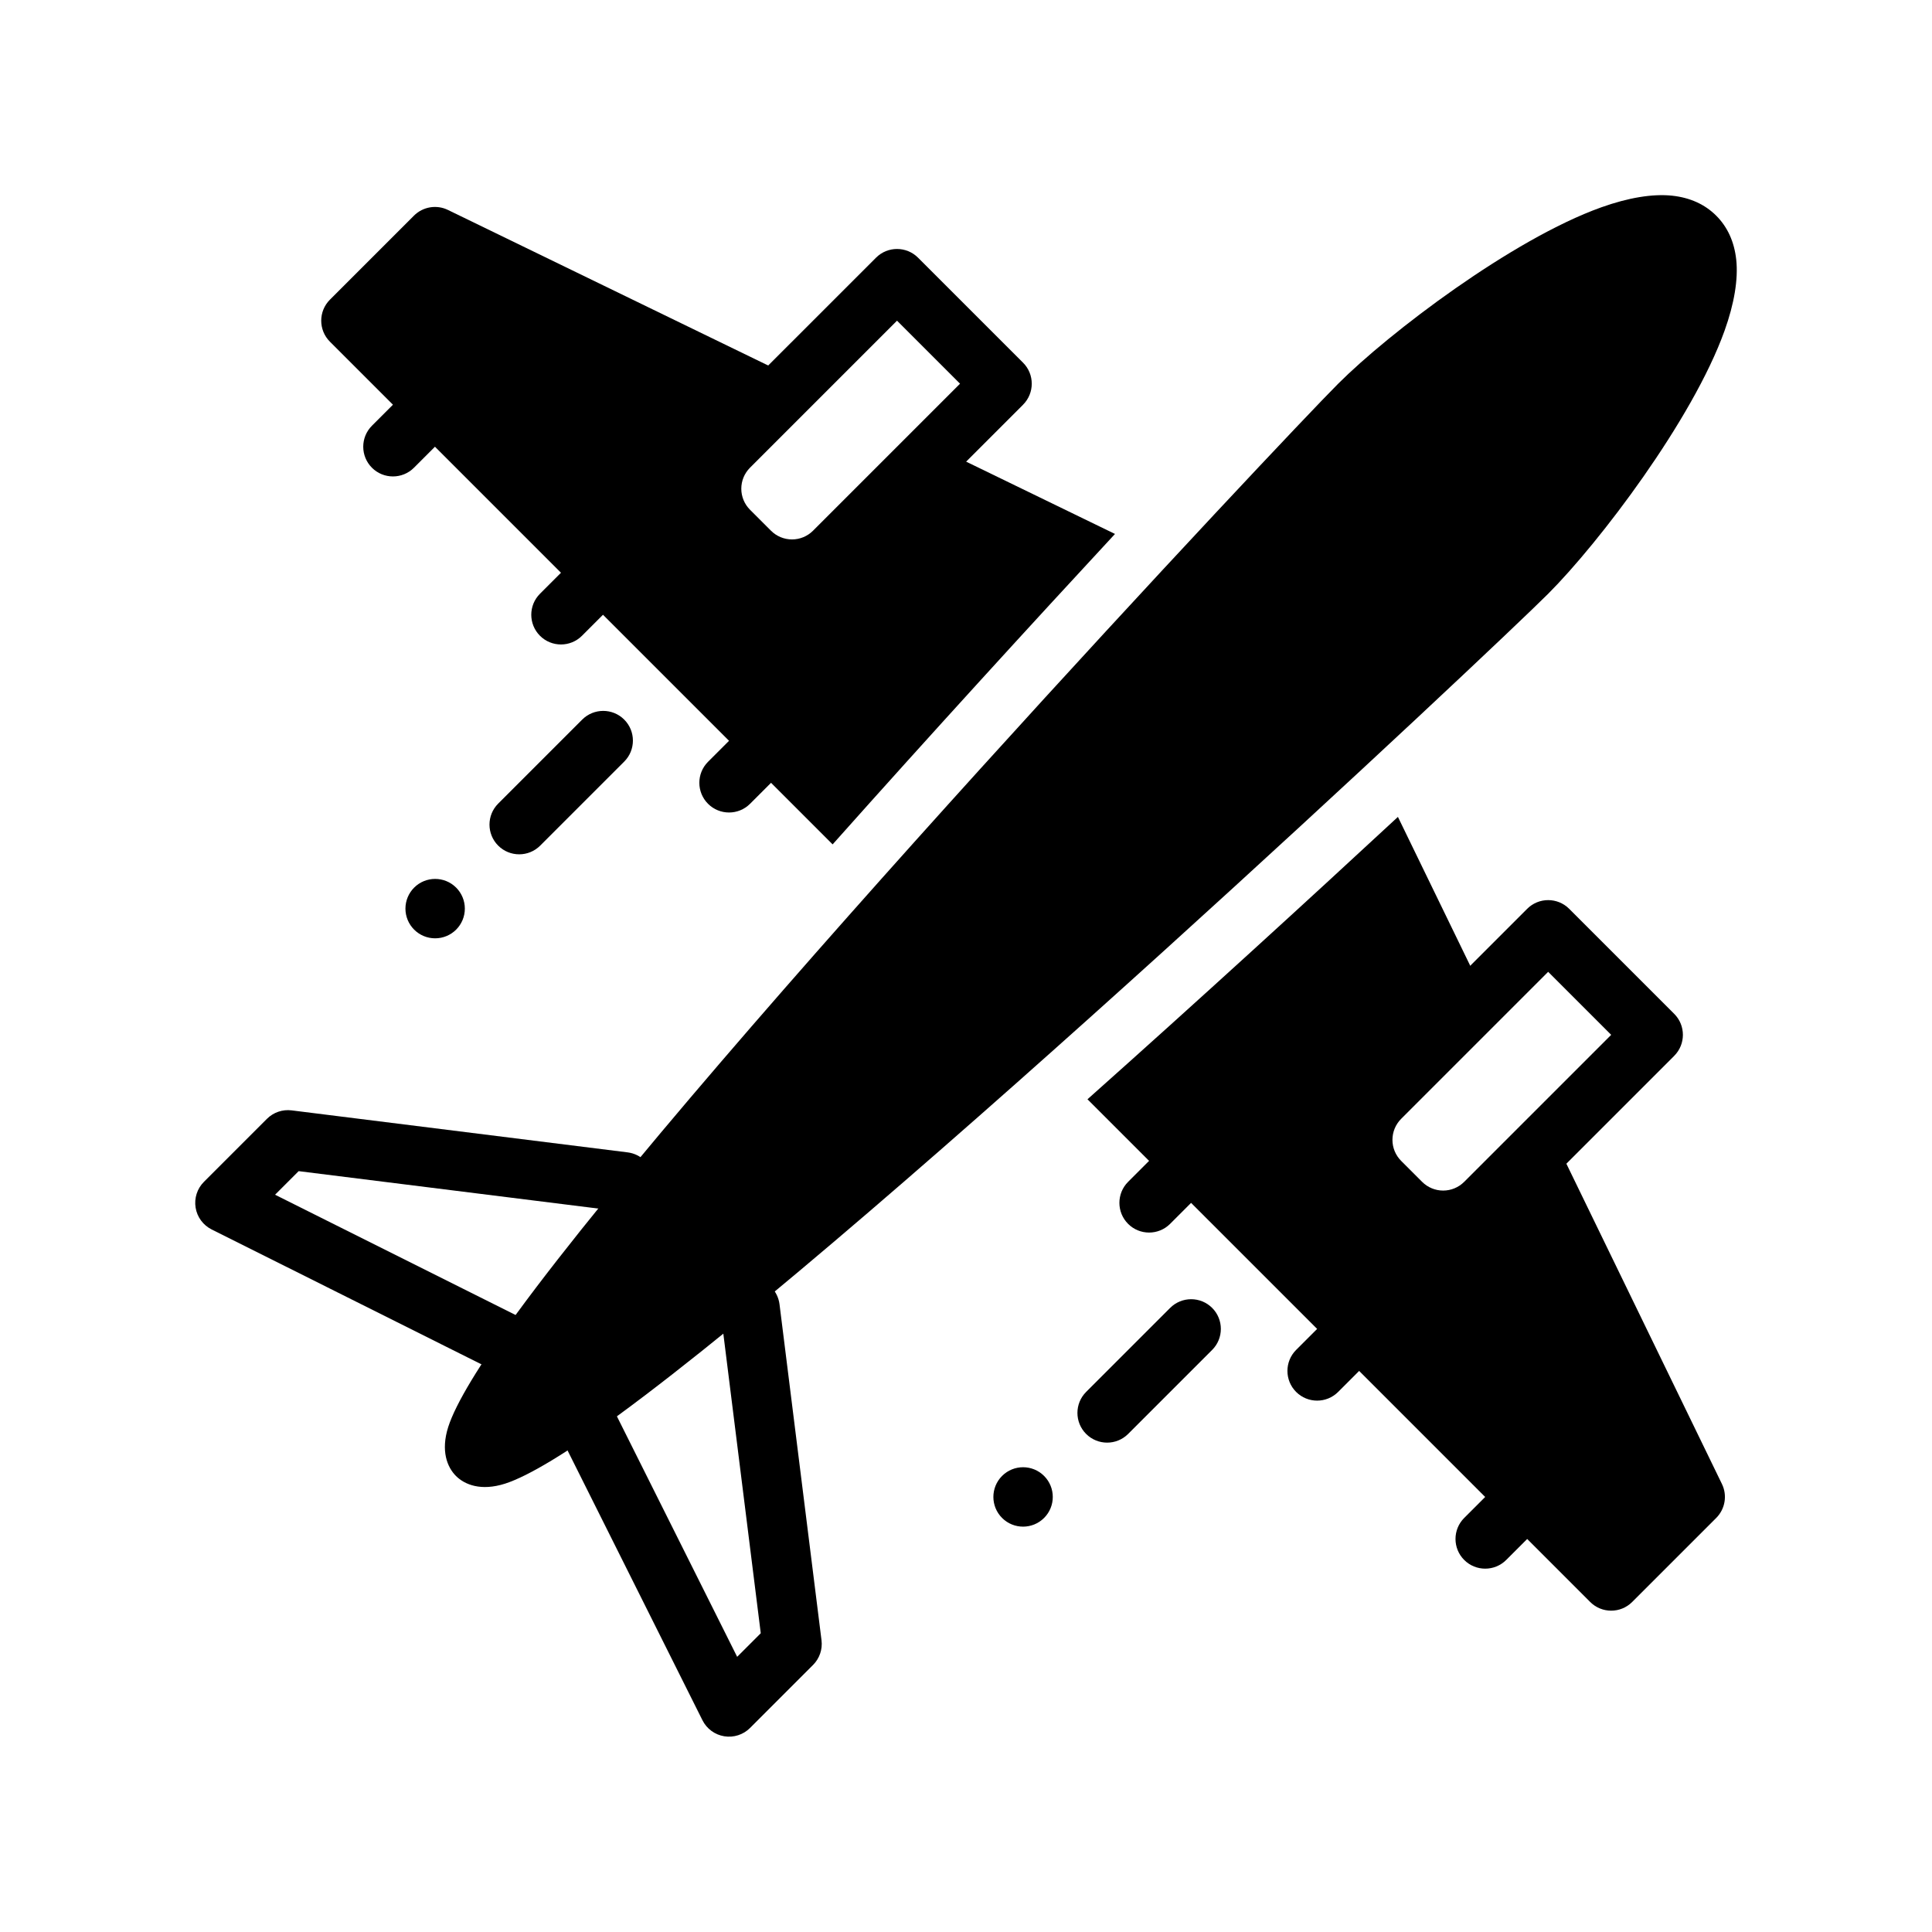
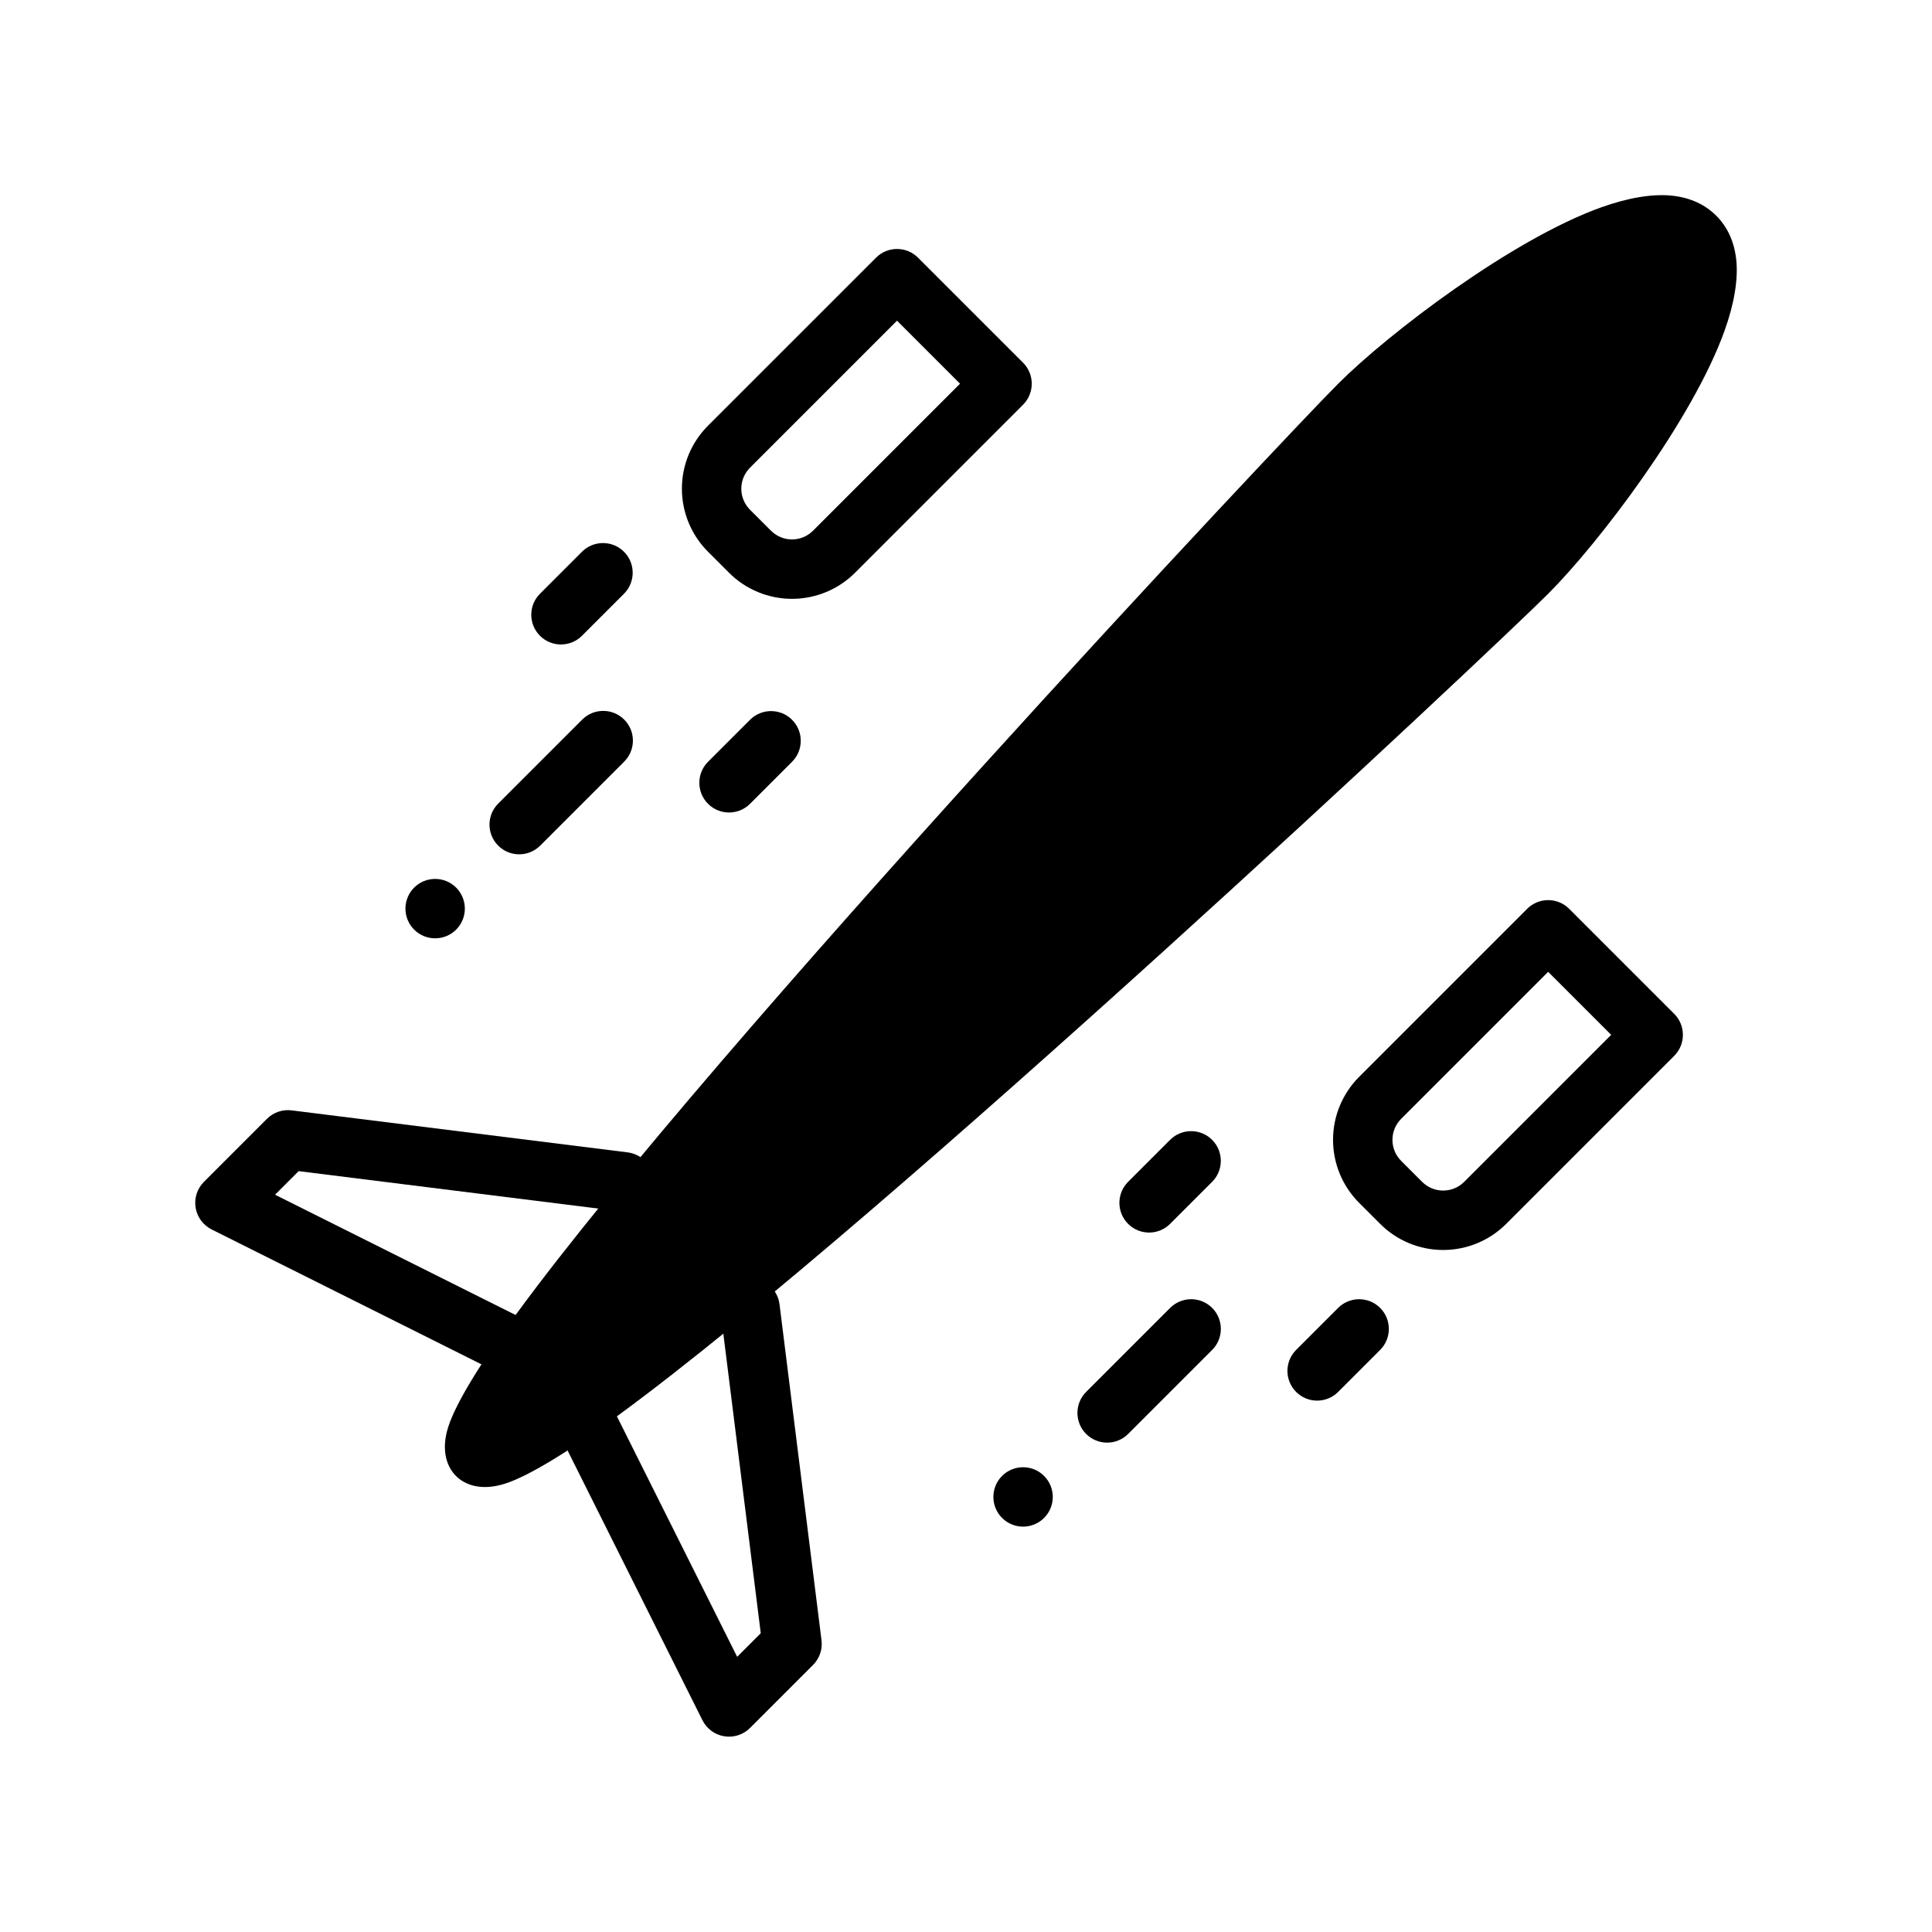
<svg xmlns="http://www.w3.org/2000/svg" fill="#000000" width="800px" height="800px" version="1.1" viewBox="144 144 512 512">
  <g fill-rule="evenodd">
-     <path d="m392.54 262.7 46.945 22.801c-21.82 23.547-48.488 52.695-74.832 82.27l-133.22-133.22c-3.074-3.074-3.074-8.059 0-11.133l22.266-22.266c2.375-2.375 5.988-2.984 9.008-1.516l92.367 44.863-17.879 17.879c-2.949 2.949-4.609 6.957-4.609 11.133s1.66 8.184 4.609 11.133c1.832 1.832 3.734 3.734 5.566 5.566 2.949 2.949 6.957 4.609 11.133 4.609 4.176 0 8.184-1.66 11.133-4.609zm144.73 144.73-27.516 27.516c-2.949 2.949-4.609 6.957-4.609 11.133s1.66 8.184 4.609 11.133c1.832 1.832 3.734 3.734 5.566 5.566 2.949 2.949 6.957 4.609 11.133 4.609s8.184-1.66 11.133-4.609l17.879-17.879 44.863 92.367c1.469 3.016 0.863 6.629-1.516 9.008l-22.266 22.266c-3.074 3.074-8.059 3.074-11.133 0l-133.22-133.22c29.574-26.344 58.727-53.016 82.27-74.832z" />
    <path d="m409.56 546.27c-3.074-3.074-3.074-8.059 0-11.133s8.059-3.074 11.133 0c3.074 3.074 3.074 8.059 0 11.133-3.074 3.074-8.059 3.074-11.133 0z" />
    <path d="m253.75 390.36c-1.477-1.477-2.305-3.481-2.305-5.566s0.828-4.09 2.305-5.566c3.074-3.074 8.059-3.074 11.133 0 1.477 1.477 2.305 3.481 2.305 5.566s-0.828 4.09-2.305 5.566c-1.477 1.477-3.481 2.305-5.566 2.305-2.09 0-4.09-0.828-5.566-2.305z" />
    <path d="m454.1 490.61-22.266 22.266c-3.07 3.07-3.074 8.059 0 11.133 3.074 3.074 8.062 3.07 11.133 0l22.266-22.266c3.074-3.074 3.074-8.059 0-11.133s-8.059-3.074-11.133 0z" />
    <path d="m298.29 334.7-22.266 22.266c-3.07 3.07-3.074 8.059 0 11.133 3.074 3.074 8.062 3.07 11.133 0l22.266-22.266c3.074-3.074 3.074-8.059 0-11.133s-8.059-3.074-11.133 0z" />
-     <path d="m253.7 245.69-11.133 11.133c-3.07 3.07-3.074 8.059 0 11.133 3.074 3.074 8.059 3.074 11.133 0l11.133-11.133c3.07-3.07 3.074-8.059 0-11.133-3.074-3.074-8.059-3.07-11.133 0z" />
    <path d="m454.09 446.07-11.133 11.133c-3.07 3.07-3.074 8.059 0 11.133 3.074 3.074 8.059 3.074 11.133 0l11.133-11.133c3.07-3.07 3.074-8.059 0-11.133-3.074-3.074-8.059-3.07-11.133 0z" />
    <path d="m298.23 290.22-11.133 11.133c-3.07 3.07-3.074 8.059 0 11.133 3.074 3.074 8.059 3.074 11.133 0l11.133-11.133c3.07-3.07 3.074-8.059 0-11.133-3.074-3.074-8.059-3.07-11.133 0z" />
    <path d="m498.62 490.61-11.133 11.133c-3.07 3.07-3.074 8.059 0 11.133 3.074 3.074 8.059 3.074 11.133 0l11.133-11.133c3.07-3.07 3.074-8.059 0-11.133-3.074-3.074-8.059-3.07-11.133 0z" />
    <path d="m342.77 334.75-11.133 11.133c-3.07 3.07-3.074 8.059 0 11.133 3.074 3.074 8.059 3.074 11.133 0l11.133-11.133c3.07-3.07 3.074-8.059 0-11.133-3.074-3.074-8.059-3.07-11.133 0z" />
-     <path d="m543.16 535.14-11.133 11.133c-3.07 3.07-3.074 8.059 0 11.133 3.074 3.074 8.059 3.074 11.133 0l11.133-11.133c3.07-3.07 3.074-8.059 0-11.133-3.074-3.074-8.059-3.07-11.133 0z" />
    <path d="m415.12 251.25c3.074-3.074 3.074-8.059 0-11.133l-27.832-27.828c-3.074-3.074-8.059-3.078-11.133 0l-44.531 44.527c-4.43 4.43-6.918 10.434-6.914 16.699 0 6.266 2.488 12.27 6.918 16.699 1.832 1.832 3.734 3.734 5.566 5.566 4.43 4.43 10.434 6.918 16.699 6.918 6.262 0 12.27-2.488 16.699-6.914 16.242-16.242 44.531-44.531 44.531-44.531zm-16.699-5.566-16.699-16.699-38.965 38.965c-1.477 1.477-2.305 3.477-2.305 5.566 0 2.086 0.828 4.09 2.305 5.566 1.832 1.832 3.734 3.734 5.566 5.566 1.477 1.477 3.481 2.305 5.566 2.305 2.09 0 4.09-0.828 5.566-2.305z" />
    <path d="m587.68 423.81c3.074-3.074 3.074-8.059 0-11.133l-27.832-27.832c-3.074-3.074-8.059-3.074-11.133 0l-44.531 44.531c-4.43 4.43-6.918 10.434-6.914 16.699 0 6.266 2.488 12.27 6.918 16.699 1.832 1.832 3.734 3.734 5.566 5.566 4.43 4.43 10.434 6.918 16.699 6.918 6.262 0 12.27-2.488 16.699-6.914 16.242-16.242 44.531-44.531 44.531-44.531zm-16.699-5.566-16.699-16.699-38.965 38.965c-1.477 1.477-2.305 3.477-2.305 5.566 0 2.086 0.828 4.09 2.305 5.566 1.832 1.832 3.734 3.734 5.566 5.566 1.477 1.477 3.481 2.305 5.566 2.305 2.09 0 4.09-0.828 5.566-2.305z" />
    <path d="m286.8 513.17-86.711-43.352c-2.266-1.137-3.844-3.281-4.25-5.781-0.406-2.496 0.41-5.043 2.199-6.832l16.699-16.699c1.719-1.719 4.133-2.547 6.539-2.246l89.062 11.133c1.738 0.219 3.356 1.012 4.59 2.25l33.398 33.398c1.238 1.238 2.027 2.852 2.25 4.59l11.133 89.062c0.301 2.406-0.527 4.82-2.246 6.539l-16.699 16.699c-1.789 1.789-4.332 2.606-6.832 2.199-2.496-0.406-4.644-1.98-5.777-4.25zm52.555 69.906 6.254-6.254-10.316-82.555-29.586-29.59-82.559-10.312-6.254 6.25 79.289 39.645c1.531 0.77 2.758 1.996 3.527 3.527z" />
    <path d="m598.82 201.16c-2.992-2.992-6.914-4.785-11.672-5.301-5.188-0.555-11.668 0.535-18.809 3.09-23.617 8.457-56.262 33.293-69.715 46.746-14.801 14.801-165.55 175.24-217.69 246.39-9.797 13.371-16.18 23.91-18.145 30.059-2.031 6.375-0.262 10.691 2.043 13 2.309 2.309 6.621 4.074 13 2.043 6.152-1.965 16.691-8.348 30.059-18.145 71.152-52.129 231.59-202.89 246.39-217.69 13.453-13.453 38.289-46.098 46.746-69.715 2.559-7.141 3.648-13.621 3.094-18.809-0.516-4.758-2.312-8.68-5.305-11.672z" />
  </g>
</svg>